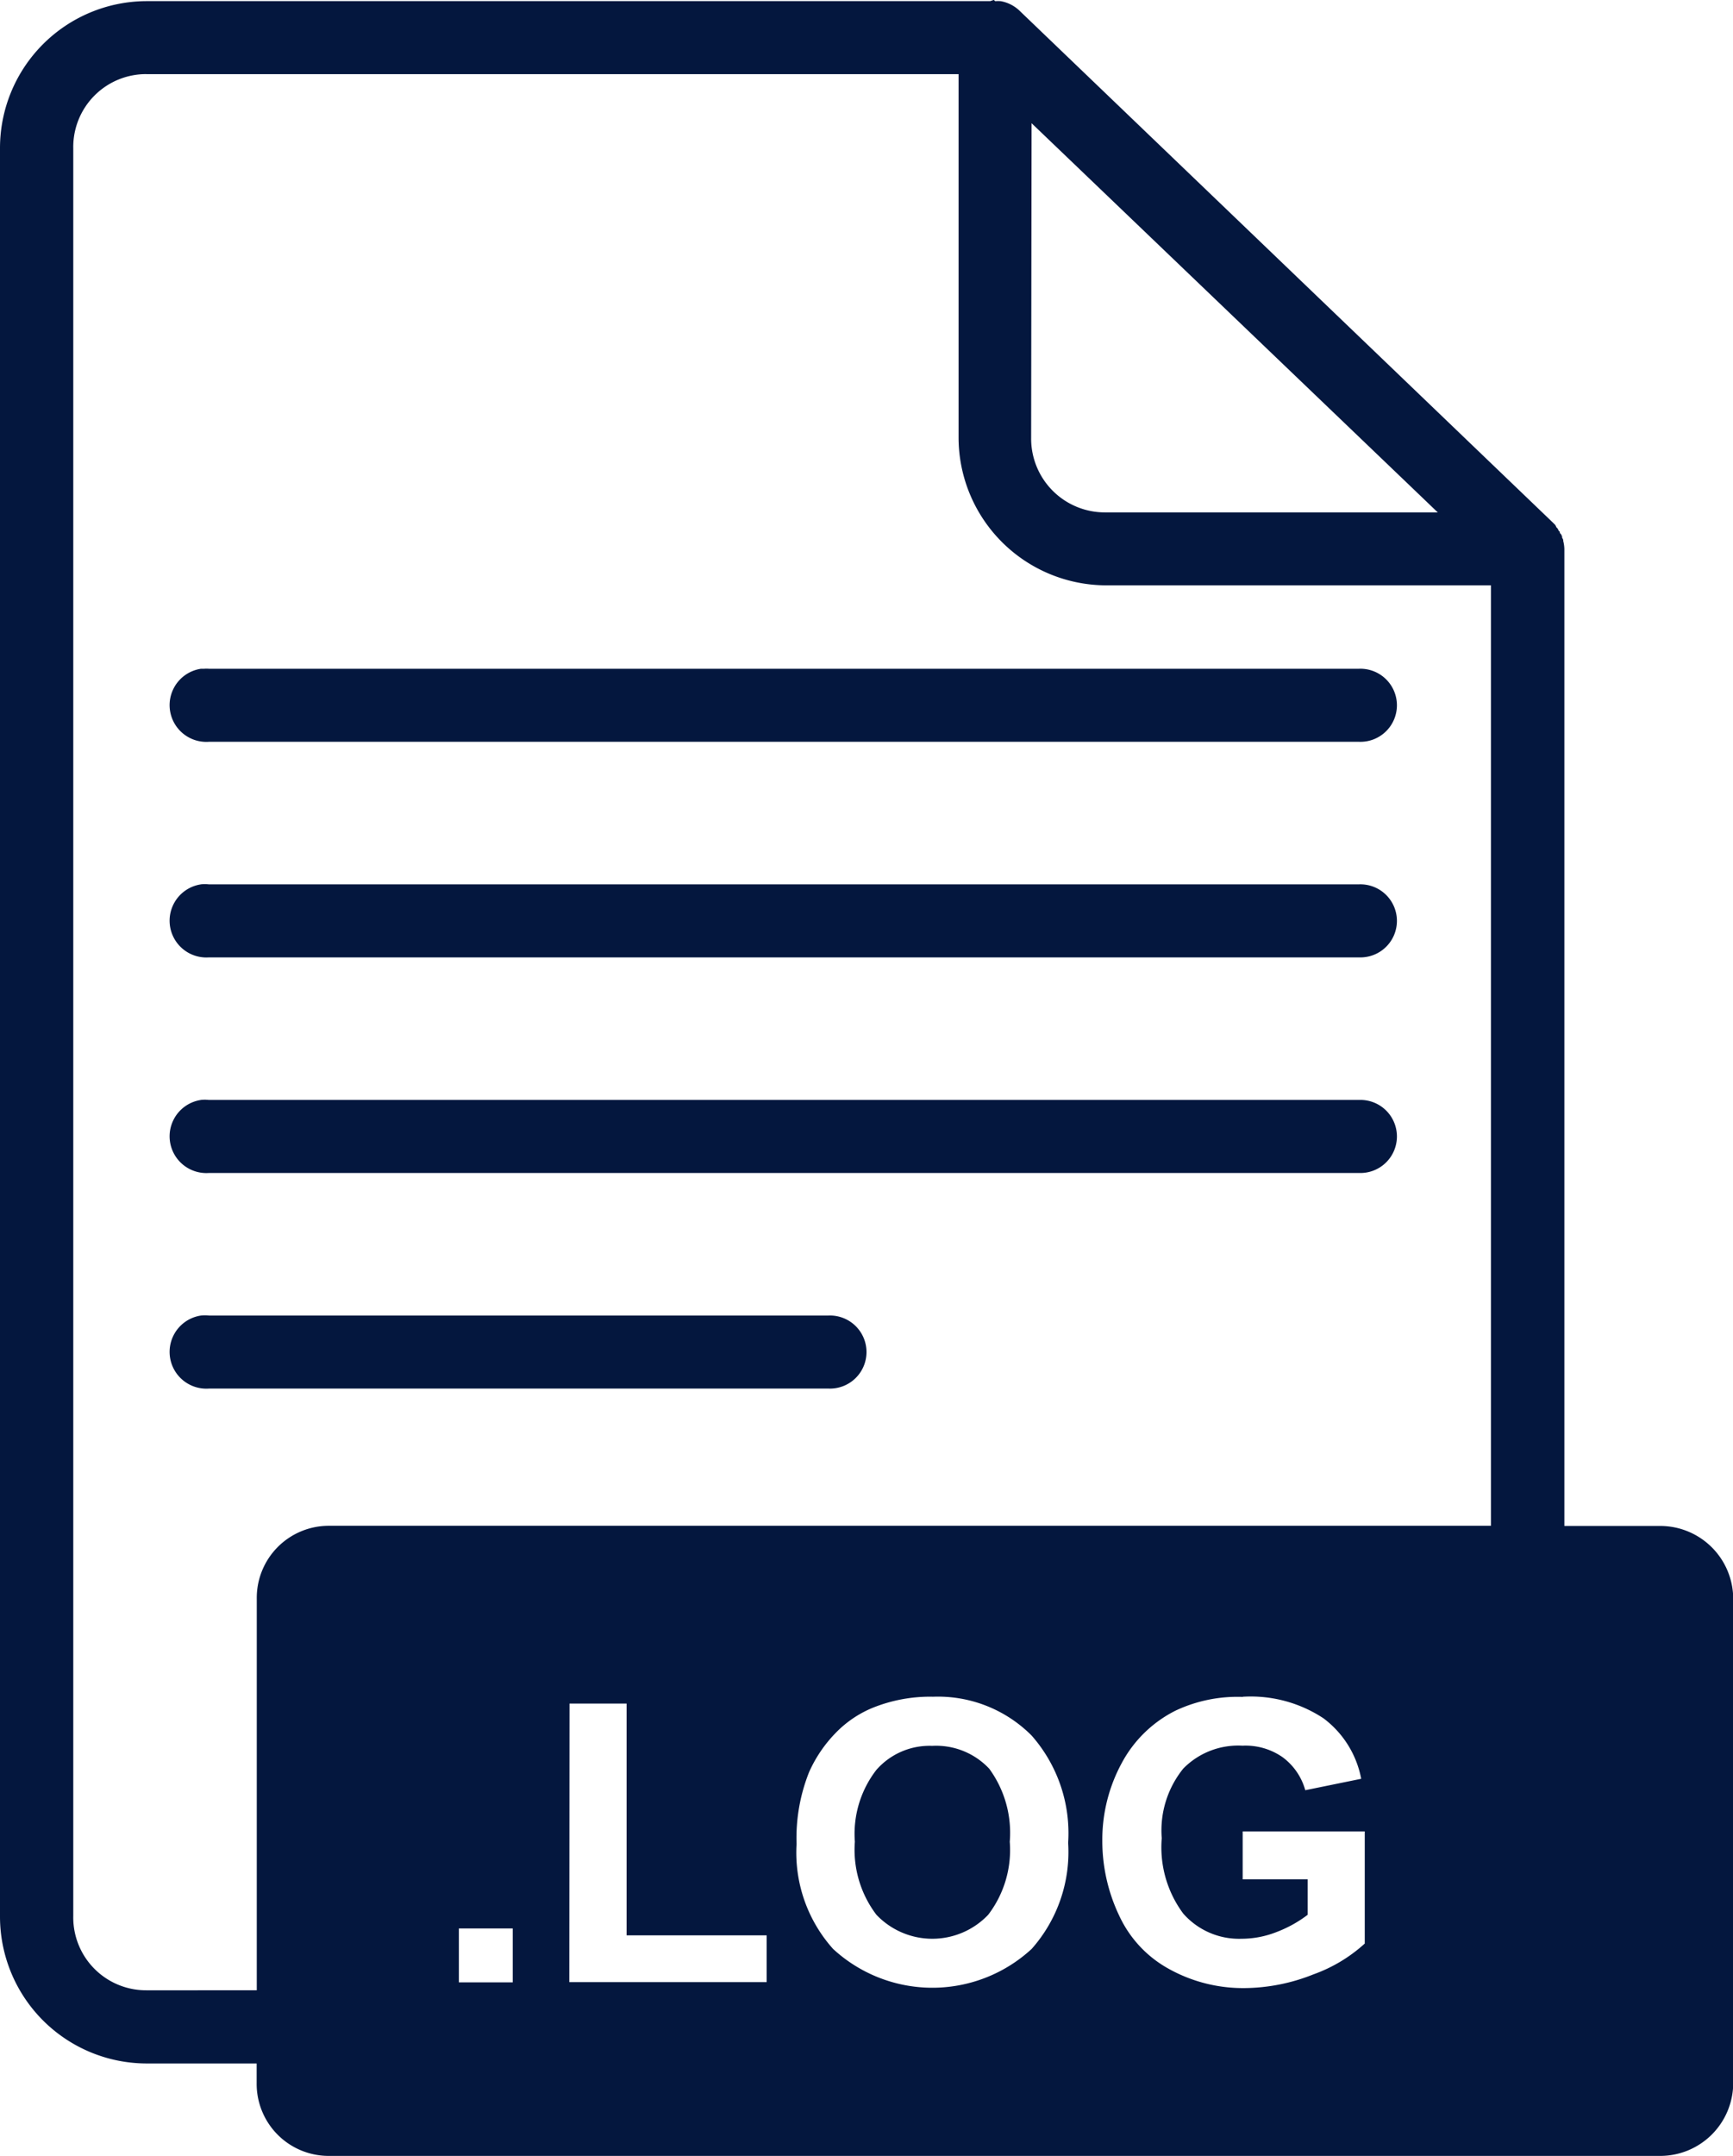
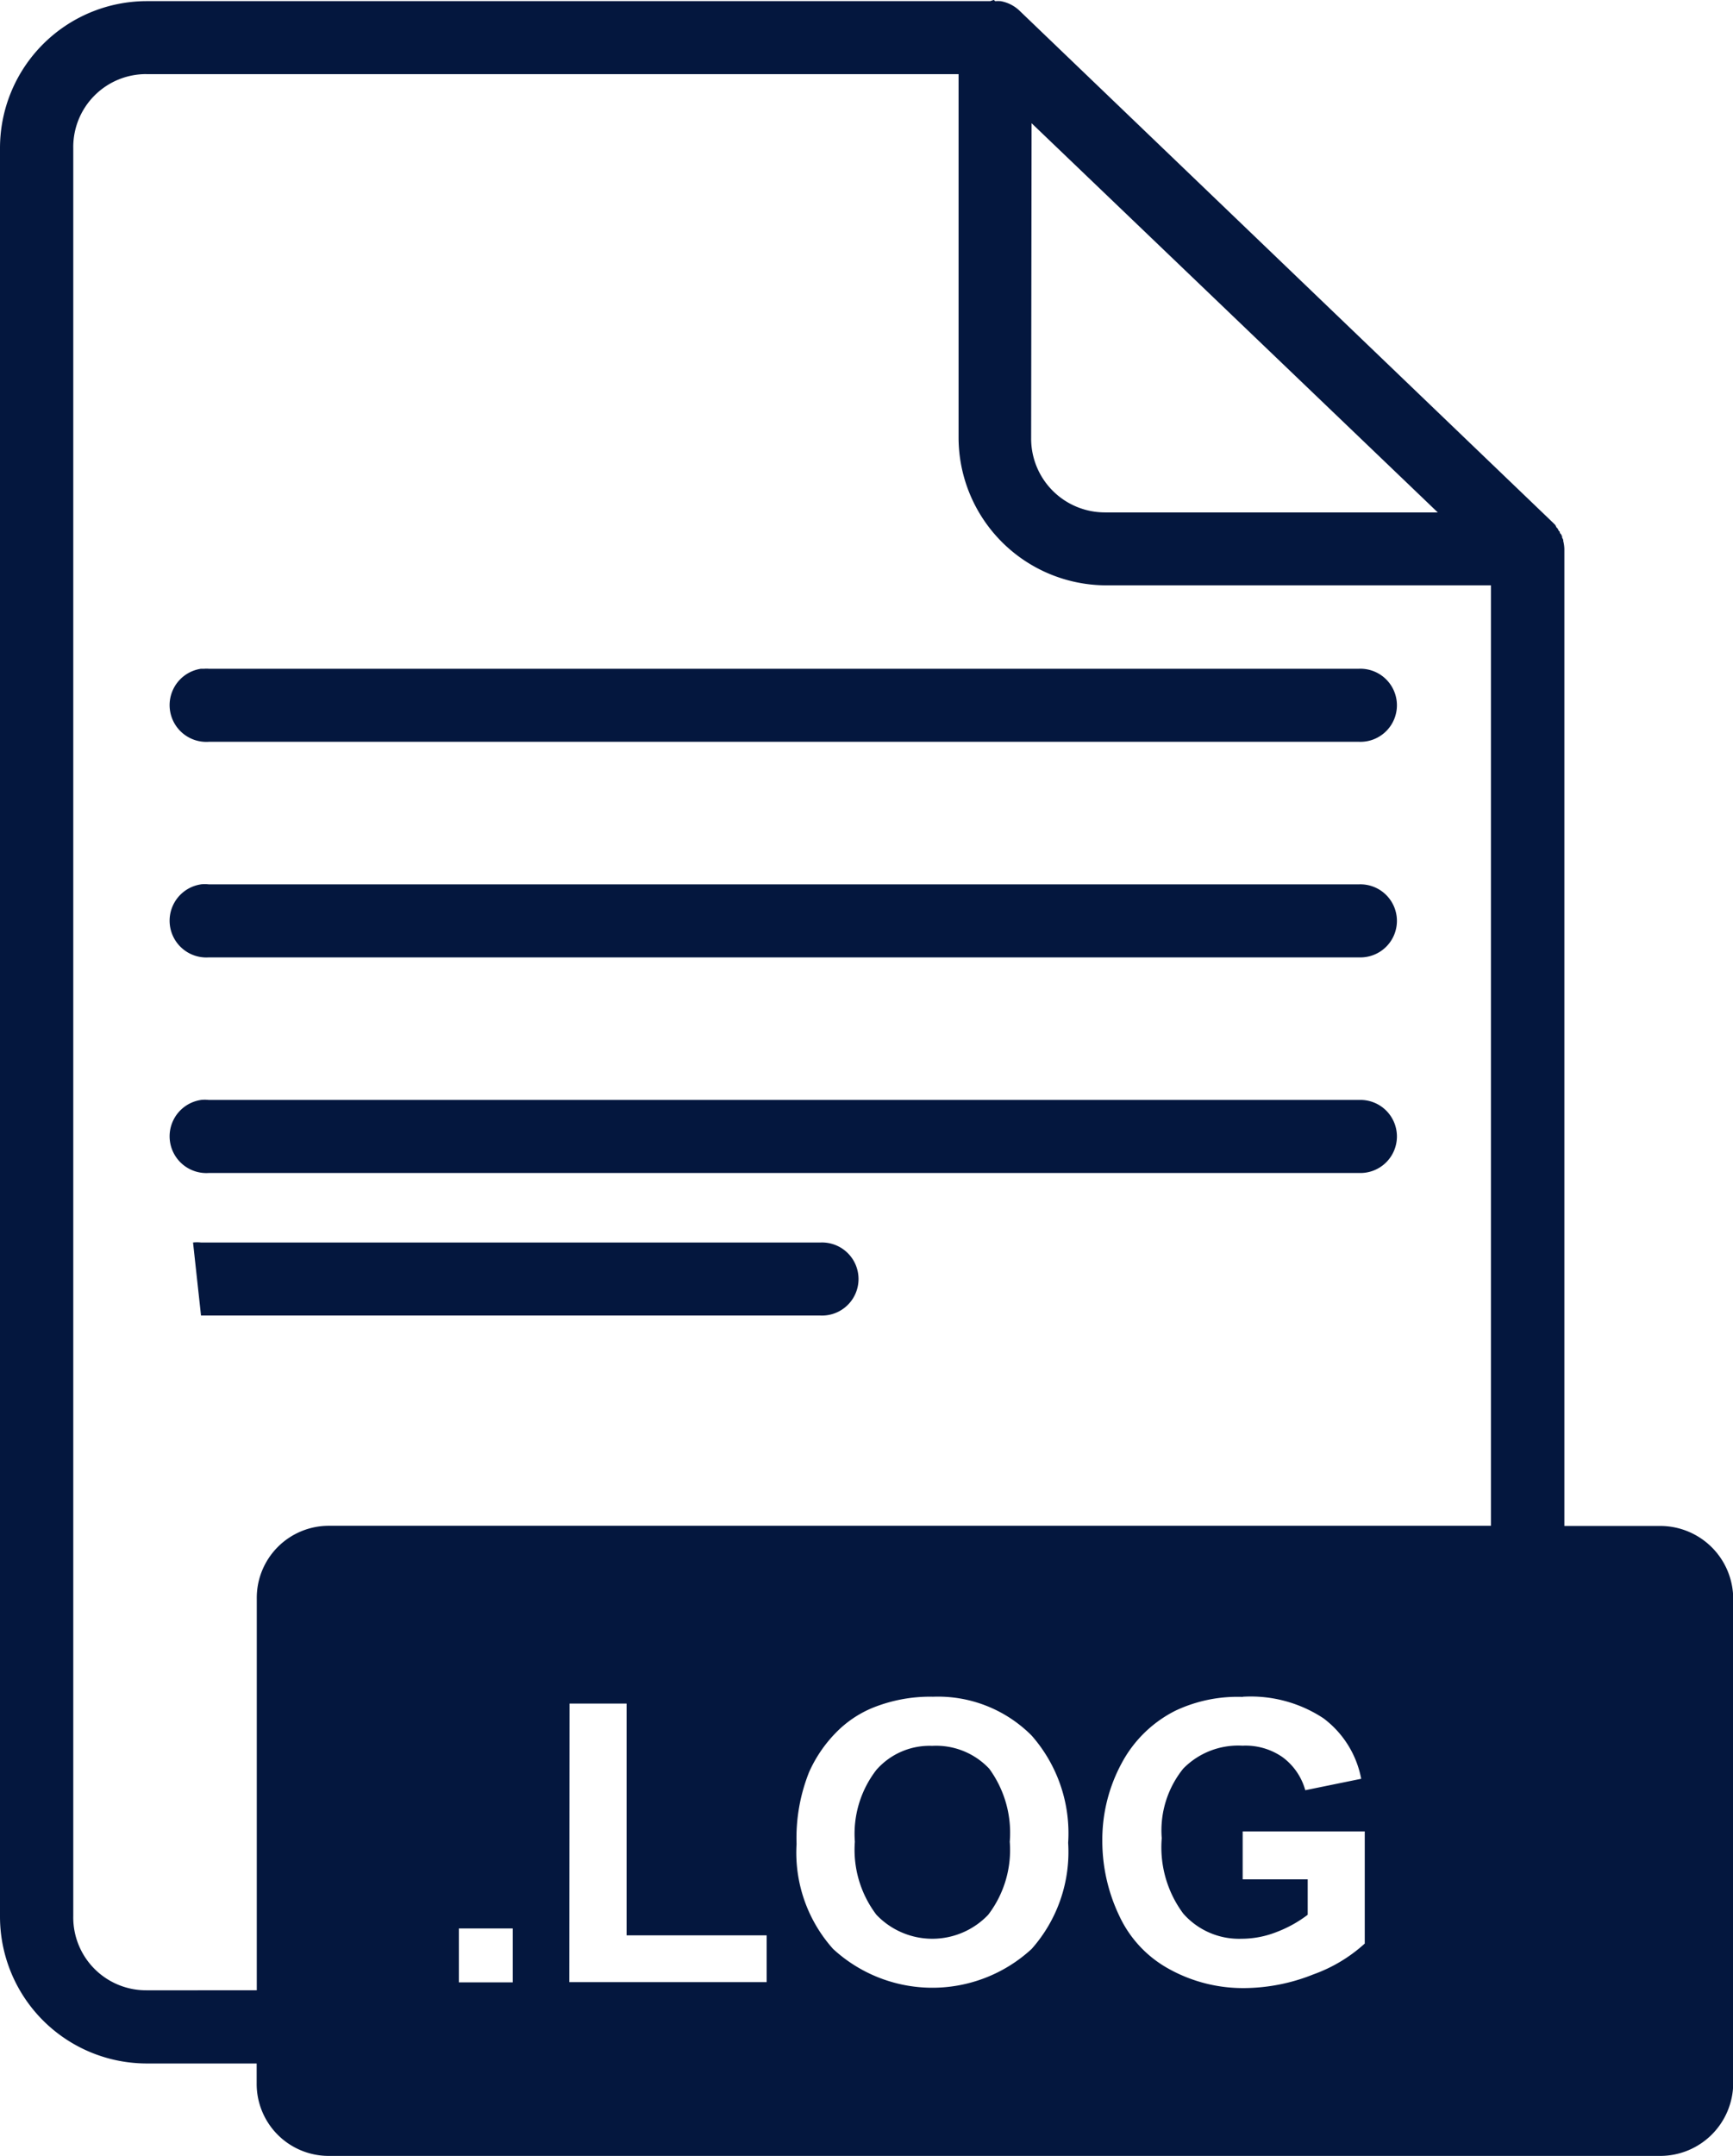
<svg xmlns="http://www.w3.org/2000/svg" id="noun-log-file-115845" width="32.166" height="40" viewBox="0 0 32.166 40">
-   <path id="Path_7627" data-name="Path 7627" d="M263.829,128.84c-.021.006-.043.013-.064.021h-15.67a2.727,2.727,0,0,0-2.71,2.732v32.8a2.726,2.726,0,0,0,2.71,2.732h2.054v.36a1.337,1.337,0,0,0,1.334,1.355H276.2a1.355,1.355,0,0,0,1.355-1.355v-8.978a1.355,1.355,0,0,0-1.355-1.355h-1.779V139.025h0a.678.678,0,0,0-.021-.148v-.021c-.007-.014-.013-.028-.021-.042v-.021q-.01-.022-.021-.043l-.021-.021v-.021l-.021-.021c-.006-.014-.013-.028-.021-.042l-.021-.021q-.01-.022-.021-.043l-.021-.021-.021-.021-9.889-9.487h0a.68.68,0,0,0-.36-.19.659.659,0,0,0-.106,0l-.021-.021ZM248.1,130.216h15.077v6.755A2.745,2.745,0,0,0,265.9,139.7h7.158v17.449H251.485a1.337,1.337,0,0,0-1.334,1.355v7.263H248.1a1.351,1.351,0,0,1-1.355-1.376v-32.8a1.352,1.352,0,0,1,1.355-1.376Zm16.432.91,7.031,6.734.508.487H265.9a1.369,1.369,0,0,1-1.376-1.376Zm-15.416,10.122h0a.682.682,0,0,0,.148,1.355h21.345a.678.678,0,1,0,0-1.355H249.26a.631.631,0,0,0-.085,0h-.064Zm0,4h0a.682.682,0,0,0,.148,1.355h21.345a.678.678,0,1,0,0-1.355H249.26a.649.649,0,0,0-.148,0Zm0,4h0a.682.682,0,0,0,.148,1.355h21.345a.678.678,0,1,0,0-1.355H249.26a.649.649,0,0,0-.148,0Zm0,4h0a.682.682,0,0,0,.148,1.355h11.5a.678.678,0,1,0,0-1.355h-11.5a.708.708,0,0,0-.148,0Zm13.574,7.073a2.451,2.451,0,0,1,1.843.72,2.741,2.741,0,0,1,.678,1.99,2.711,2.711,0,0,1-.678,1.969,2.718,2.718,0,0,1-3.685,0,2.676,2.676,0,0,1-.678-1.948,3.3,3.3,0,0,1,.233-1.334,2.494,2.494,0,0,1,.487-.72,2.037,2.037,0,0,1,.678-.466,2.853,2.853,0,0,1,1.122-.212Zm5.76,0a2.45,2.45,0,0,1,1.5.4,1.827,1.827,0,0,1,.7,1.122l-1.038.212a1.139,1.139,0,0,0-.423-.614,1.2,1.2,0,0,0-.741-.212,1.427,1.427,0,0,0-1.1.424,1.825,1.825,0,0,0-.4,1.292,2.059,2.059,0,0,0,.4,1.4,1.378,1.378,0,0,0,1.08.466,1.776,1.776,0,0,0,.657-.127,2.289,2.289,0,0,0,.572-.318v-.657h-1.207v-.89h2.266V164.9a2.834,2.834,0,0,1-.953.572,3.5,3.5,0,0,1-1.271.254,2.833,2.833,0,0,1-1.419-.36,2.159,2.159,0,0,1-.91-.974,3.222,3.222,0,0,1-.318-1.4,2.981,2.981,0,0,1,.36-1.44,2.3,2.3,0,0,1,1-.974,2.7,2.7,0,0,1,1.249-.254Zm-12.494.127h1.059v4.3h2.6v.868h-3.663Zm6.734.784a1.314,1.314,0,0,0-1.038.445,1.938,1.938,0,0,0-.4,1.334,1.99,1.99,0,0,0,.4,1.355,1.432,1.432,0,0,0,2.075,0,1.98,1.98,0,0,0,.4-1.355,2.016,2.016,0,0,0-.381-1.355,1.351,1.351,0,0,0-1.059-.424Zm-8.788,3.388h1v1h-1Z" transform="translate(-245.385 -128.84)" fill="#04173e" />
+   <path id="Path_7627" data-name="Path 7627" d="M263.829,128.84c-.021.006-.043.013-.064.021h-15.67a2.727,2.727,0,0,0-2.71,2.732v32.8a2.726,2.726,0,0,0,2.71,2.732h2.054v.36a1.337,1.337,0,0,0,1.334,1.355H276.2a1.355,1.355,0,0,0,1.355-1.355v-8.978a1.355,1.355,0,0,0-1.355-1.355h-1.779V139.025h0a.678.678,0,0,0-.021-.148v-.021c-.007-.014-.013-.028-.021-.042v-.021q-.01-.022-.021-.043l-.021-.021v-.021l-.021-.021c-.006-.014-.013-.028-.021-.042l-.021-.021q-.01-.022-.021-.043l-.021-.021-.021-.021-9.889-9.487h0a.68.68,0,0,0-.36-.19.659.659,0,0,0-.106,0l-.021-.021ZM248.1,130.216h15.077v6.755A2.745,2.745,0,0,0,265.9,139.7h7.158v17.449H251.485a1.337,1.337,0,0,0-1.334,1.355v7.263H248.1a1.351,1.351,0,0,1-1.355-1.376v-32.8a1.352,1.352,0,0,1,1.355-1.376Zm16.432.91,7.031,6.734.508.487H265.9a1.369,1.369,0,0,1-1.376-1.376Zm-15.416,10.122h0a.682.682,0,0,0,.148,1.355h21.345a.678.678,0,1,0,0-1.355H249.26a.631.631,0,0,0-.085,0h-.064Zm0,4h0a.682.682,0,0,0,.148,1.355h21.345a.678.678,0,1,0,0-1.355H249.26a.649.649,0,0,0-.148,0Zm0,4h0a.682.682,0,0,0,.148,1.355h21.345a.678.678,0,1,0,0-1.355H249.26a.649.649,0,0,0-.148,0Zm0,4h0h11.5a.678.678,0,1,0,0-1.355h-11.5a.708.708,0,0,0-.148,0Zm13.574,7.073a2.451,2.451,0,0,1,1.843.72,2.741,2.741,0,0,1,.678,1.99,2.711,2.711,0,0,1-.678,1.969,2.718,2.718,0,0,1-3.685,0,2.676,2.676,0,0,1-.678-1.948,3.3,3.3,0,0,1,.233-1.334,2.494,2.494,0,0,1,.487-.72,2.037,2.037,0,0,1,.678-.466,2.853,2.853,0,0,1,1.122-.212Zm5.76,0a2.45,2.45,0,0,1,1.5.4,1.827,1.827,0,0,1,.7,1.122l-1.038.212a1.139,1.139,0,0,0-.423-.614,1.2,1.2,0,0,0-.741-.212,1.427,1.427,0,0,0-1.1.424,1.825,1.825,0,0,0-.4,1.292,2.059,2.059,0,0,0,.4,1.4,1.378,1.378,0,0,0,1.08.466,1.776,1.776,0,0,0,.657-.127,2.289,2.289,0,0,0,.572-.318v-.657h-1.207v-.89h2.266V164.9a2.834,2.834,0,0,1-.953.572,3.5,3.5,0,0,1-1.271.254,2.833,2.833,0,0,1-1.419-.36,2.159,2.159,0,0,1-.91-.974,3.222,3.222,0,0,1-.318-1.4,2.981,2.981,0,0,1,.36-1.44,2.3,2.3,0,0,1,1-.974,2.7,2.7,0,0,1,1.249-.254Zm-12.494.127h1.059v4.3h2.6v.868h-3.663Zm6.734.784a1.314,1.314,0,0,0-1.038.445,1.938,1.938,0,0,0-.4,1.334,1.99,1.99,0,0,0,.4,1.355,1.432,1.432,0,0,0,2.075,0,1.98,1.98,0,0,0,.4-1.355,2.016,2.016,0,0,0-.381-1.355,1.351,1.351,0,0,0-1.059-.424Zm-8.788,3.388h1v1h-1Z" transform="translate(-245.385 -128.84)" fill="#04173e" />
</svg>